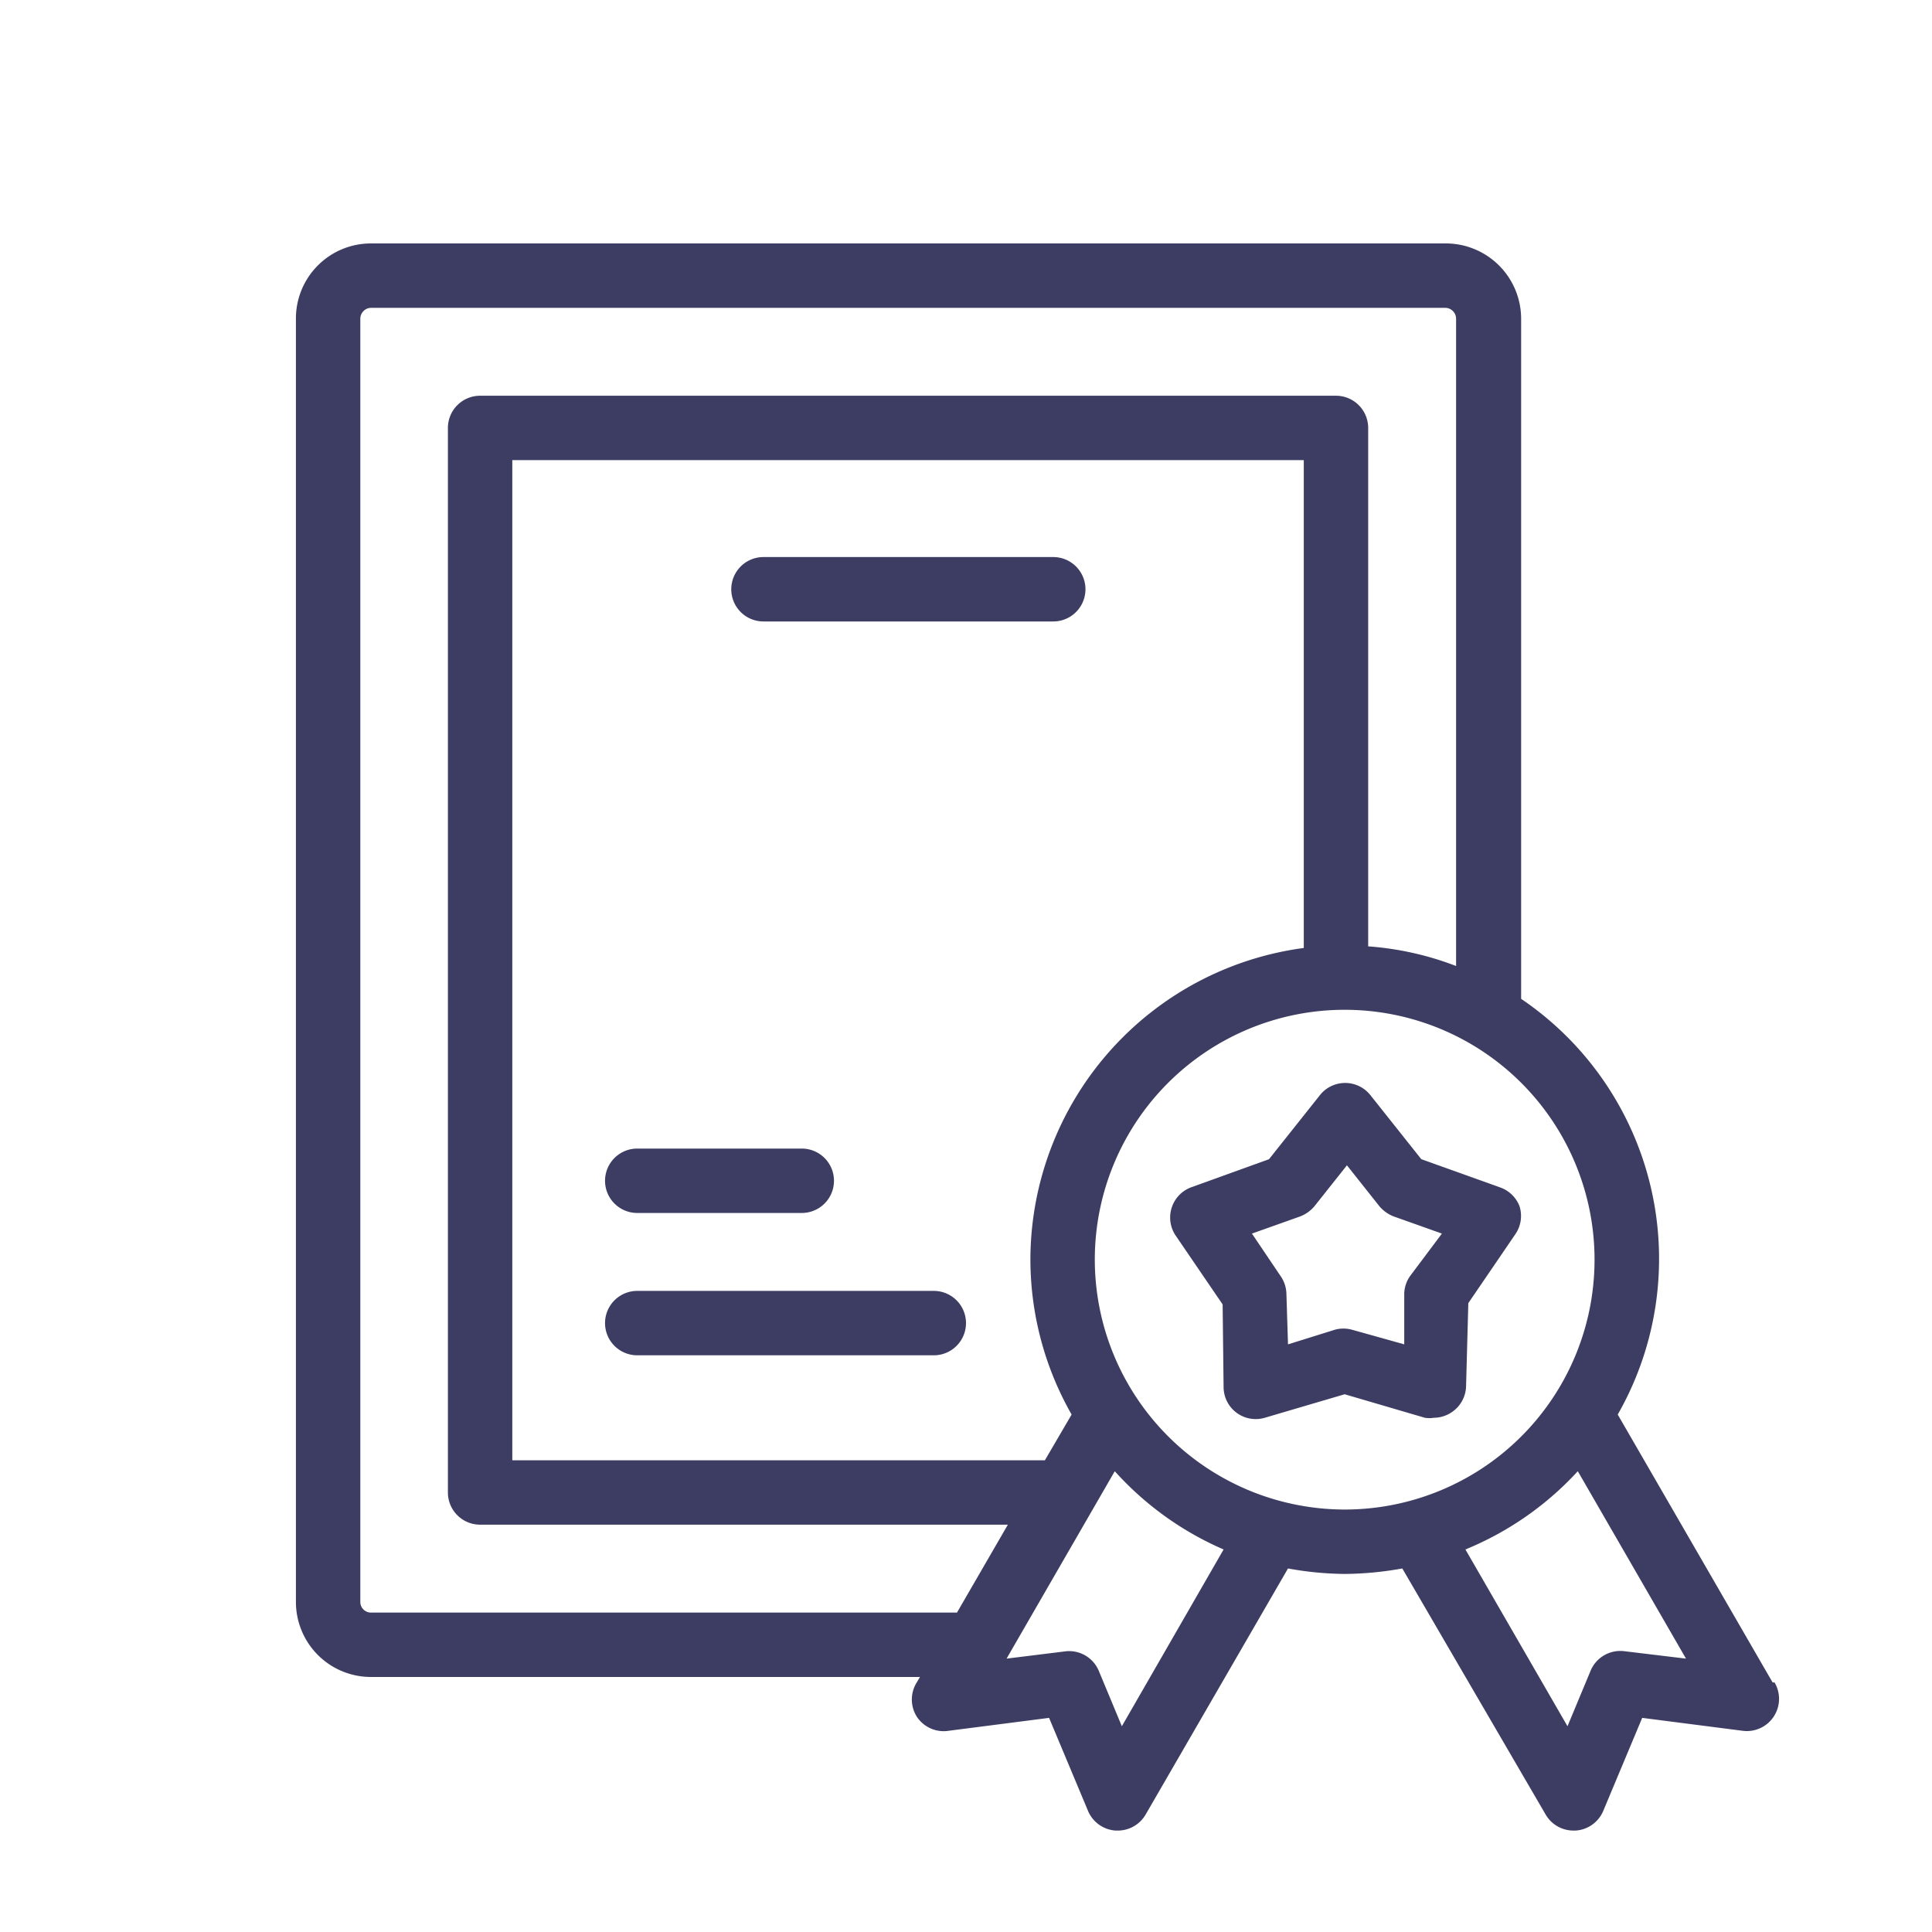
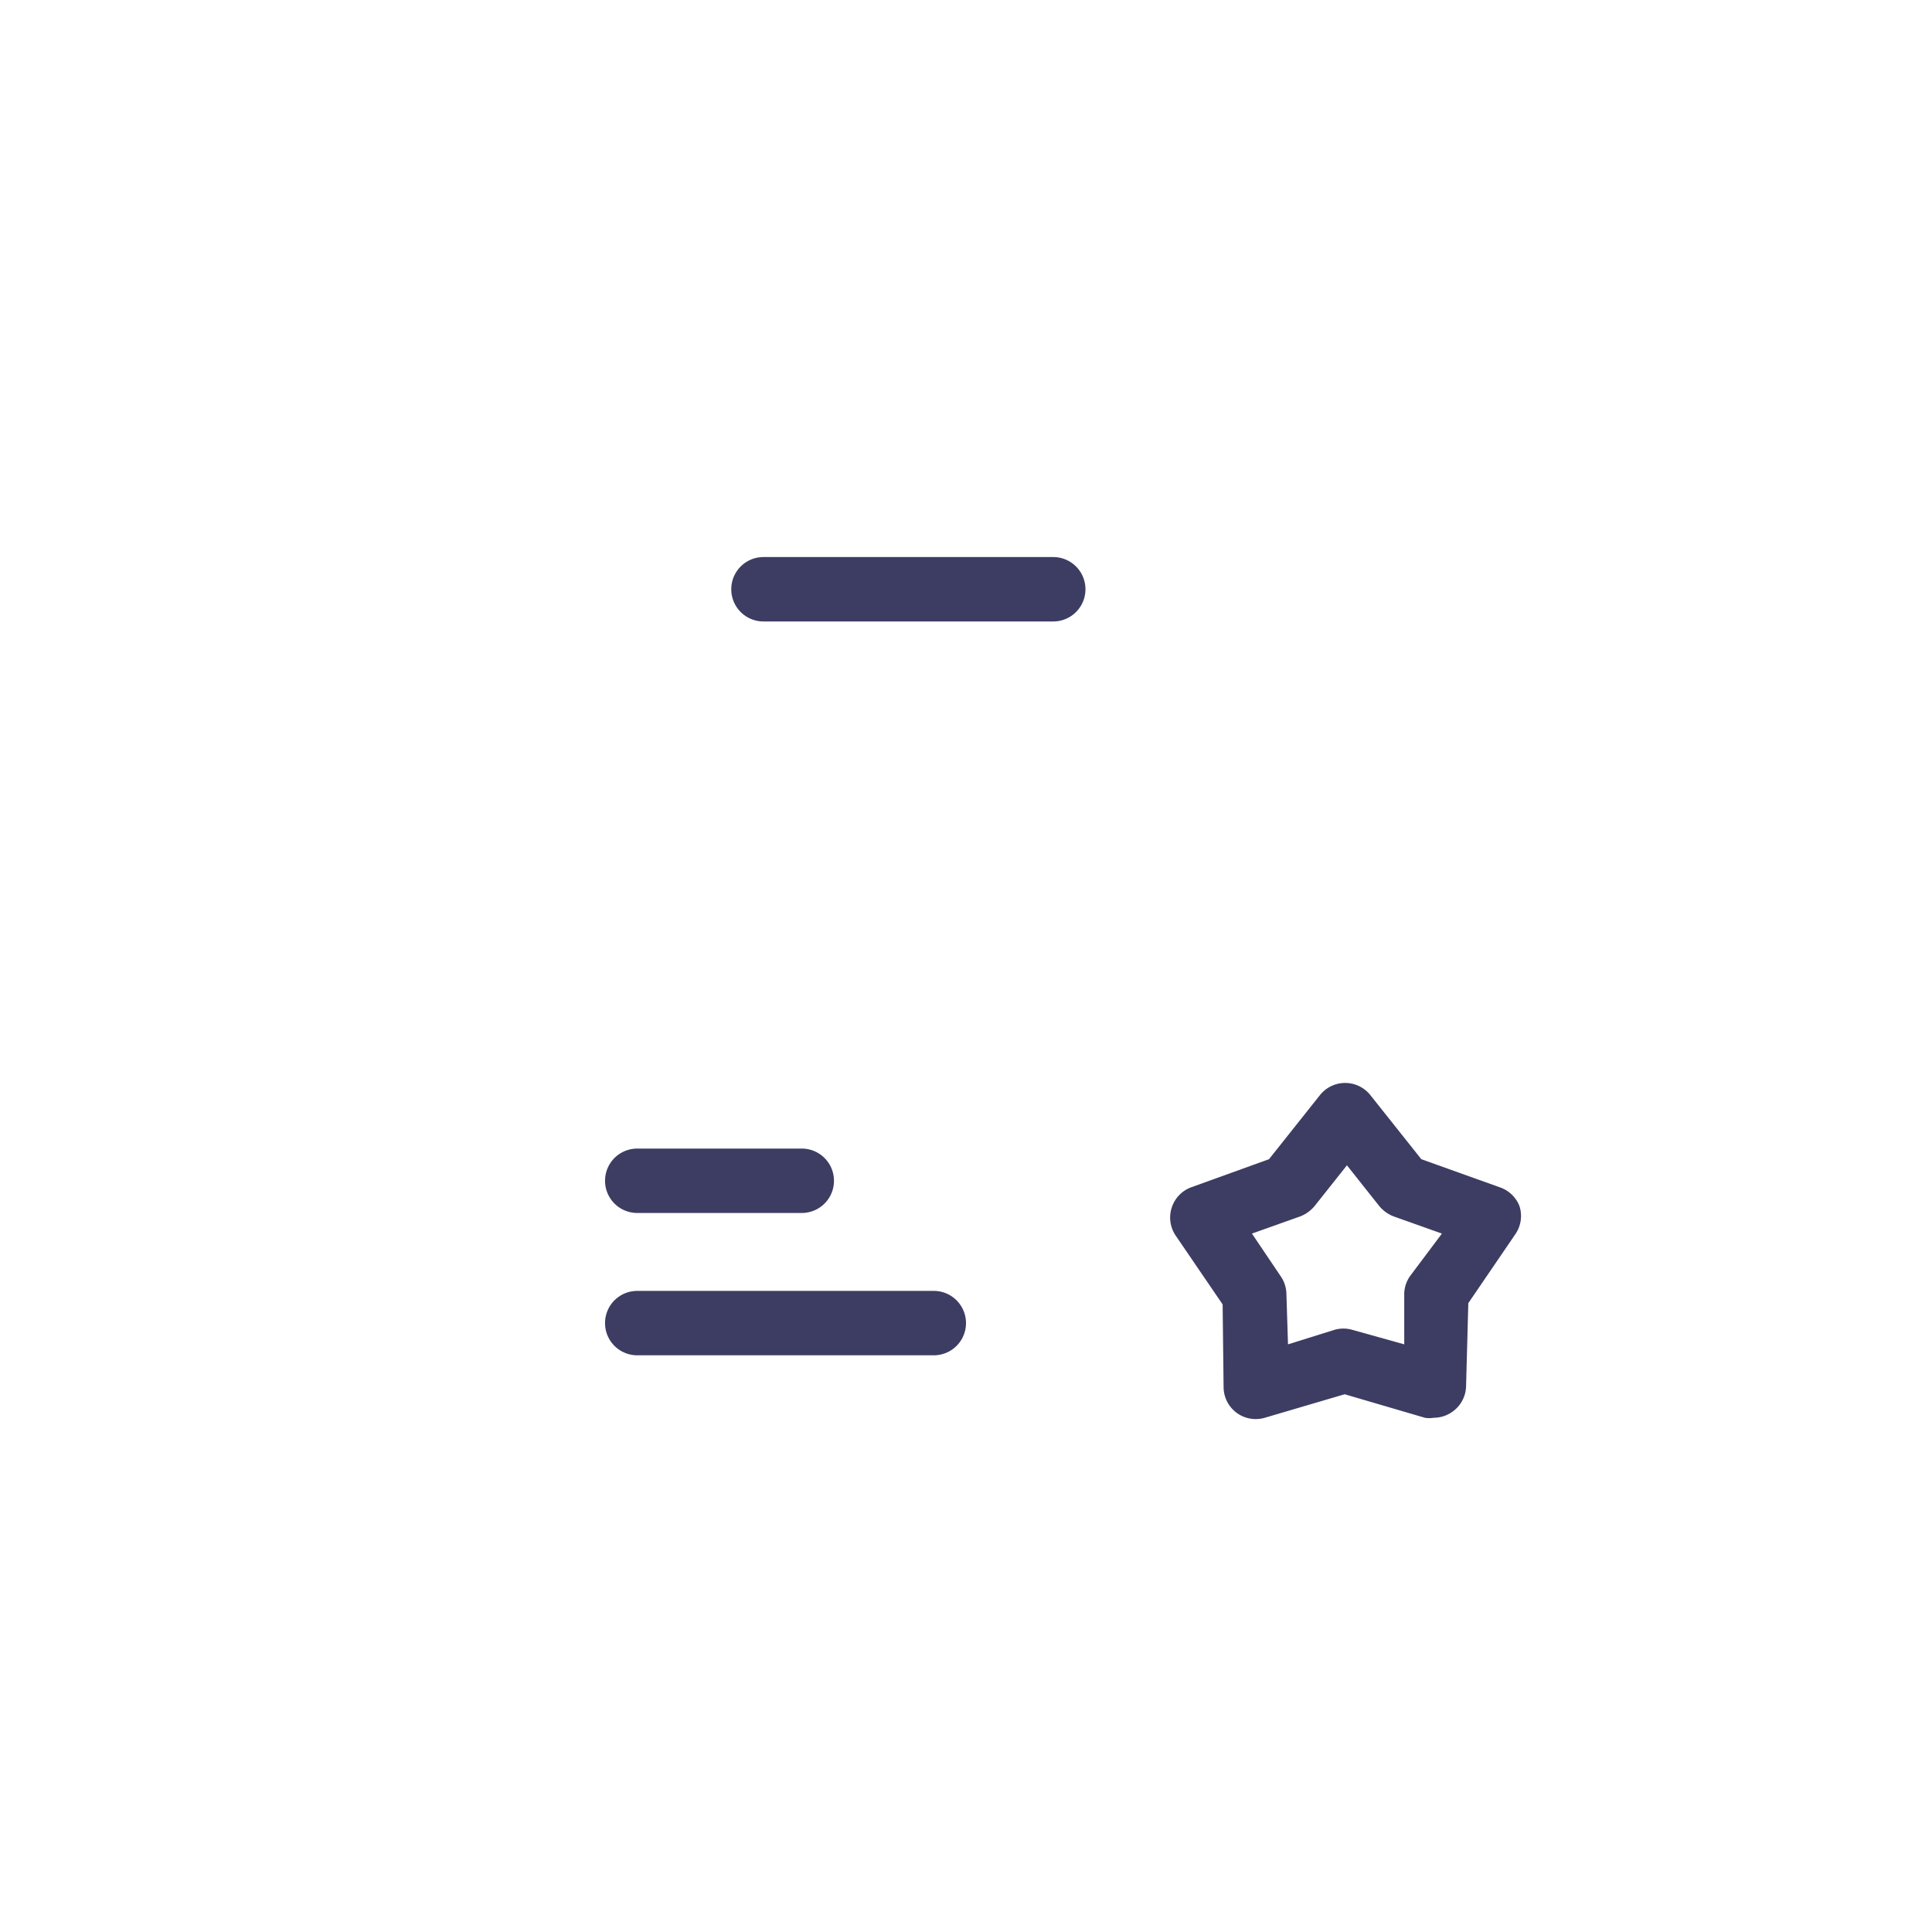
<svg xmlns="http://www.w3.org/2000/svg" width="60px" height="60px" viewBox="0 0 60 60">
  <defs>
    <style>.cls-1{fill:none;}.cls-2{fill:#3d3d63;}</style>
  </defs>
  <title />
  <g data-name="Layer 2" id="Layer_2">
    <g id="Icons">
      <g id="Award">
        <rect class="cls-1" height="60" width="60" />
-         <path class="cls-2" d="M55.05,52.25l-4.81-8.32a9.75,9.75,0,0,0-3-12.91V9.9a2.34,2.34,0,0,0-2.34-2.34H11.52A2.33,2.33,0,0,0,9.19,9.9V49.75a2.33,2.33,0,0,0,2.33,2.33H28.57l-.1.17a1,1,0,0,0,0,1.06,1,1,0,0,0,1,.44l3.11-.4,1.21,2.89a1,1,0,0,0,.86.61h.06a1,1,0,0,0,.87-.5L40,48.71a10.21,10.21,0,0,0,1.77.17,10.43,10.43,0,0,0,1.78-.17L48,56.35a1,1,0,0,0,.87.5h.06a1,1,0,0,0,.86-.61L51,53.35l3.11.4a1,1,0,0,0,1-1.5ZM11.52,50.08a.33.33,0,0,1-.33-.33V9.9a.34.34,0,0,1,.33-.34H44.88a.34.34,0,0,1,.34.34V30a9.52,9.52,0,0,0-2.73-.61V13.29a1,1,0,0,0-1-1H14.91a1,1,0,0,0-1,1V46.35a1,1,0,0,0,1,1H31.3l-1.58,2.73ZM32,39.11a9.74,9.74,0,0,0,1.28,4.82l-.83,1.42H15.91V14.29H40.49V29.44A9.78,9.78,0,0,0,32,39.11Zm2.84,14.5-.72-1.73a1,1,0,0,0-1-.6l-1.86.23,3.36-5.82A9.75,9.75,0,0,0,38,48.12ZM34,39.11a7.76,7.76,0,1,1,7.76,7.77A7.77,7.77,0,0,1,34,39.11ZM50.45,51.28a1,1,0,0,0-1.05.6l-.72,1.73-3.17-5.49A9.75,9.75,0,0,0,49,45.69l3.36,5.82Z" />
        <path class="cls-2" d="M46.57,36.87,44.14,36l-1.59-2A1,1,0,0,0,41,34l-1.59,2L37,36.87a1,1,0,0,0-.61.63,1,1,0,0,0,.12.87l1.46,2.14L38,43.1a1,1,0,0,0,.41.78,1,1,0,0,0,.87.15l2.48-.73,2.49.73a.86.86,0,0,0,.28,0,1,1,0,0,0,.58-.19,1,1,0,0,0,.42-.78l.07-2.59,1.46-2.14a1,1,0,0,0,.13-.87A1,1,0,0,0,46.57,36.87Zm-2.78,2.76a1,1,0,0,0-.18.53l0,1.59L42,41.3a1,1,0,0,0-.56,0L40,41.75l-.05-1.59a1,1,0,0,0-.18-.53l-.89-1.32,1.49-.53a1.09,1.09,0,0,0,.46-.33l1-1.26,1,1.26a1.09,1.09,0,0,0,.46.33l1.49.53Z" />
        <path class="cls-2" d="M32.71,17.3h-9a1,1,0,0,0,0,2h9a1,1,0,0,0,0-2Z" />
        <path class="cls-2" d="M19.79,37.67H24.9a1,1,0,0,0,0-2H19.79a1,1,0,0,0,0,2Z" />
        <path class="cls-2" d="M29,40.09H19.79a1,1,0,0,0,0,2H29a1,1,0,0,0,0-2Z" />
      </g>
    </g>
  </g>
</svg>